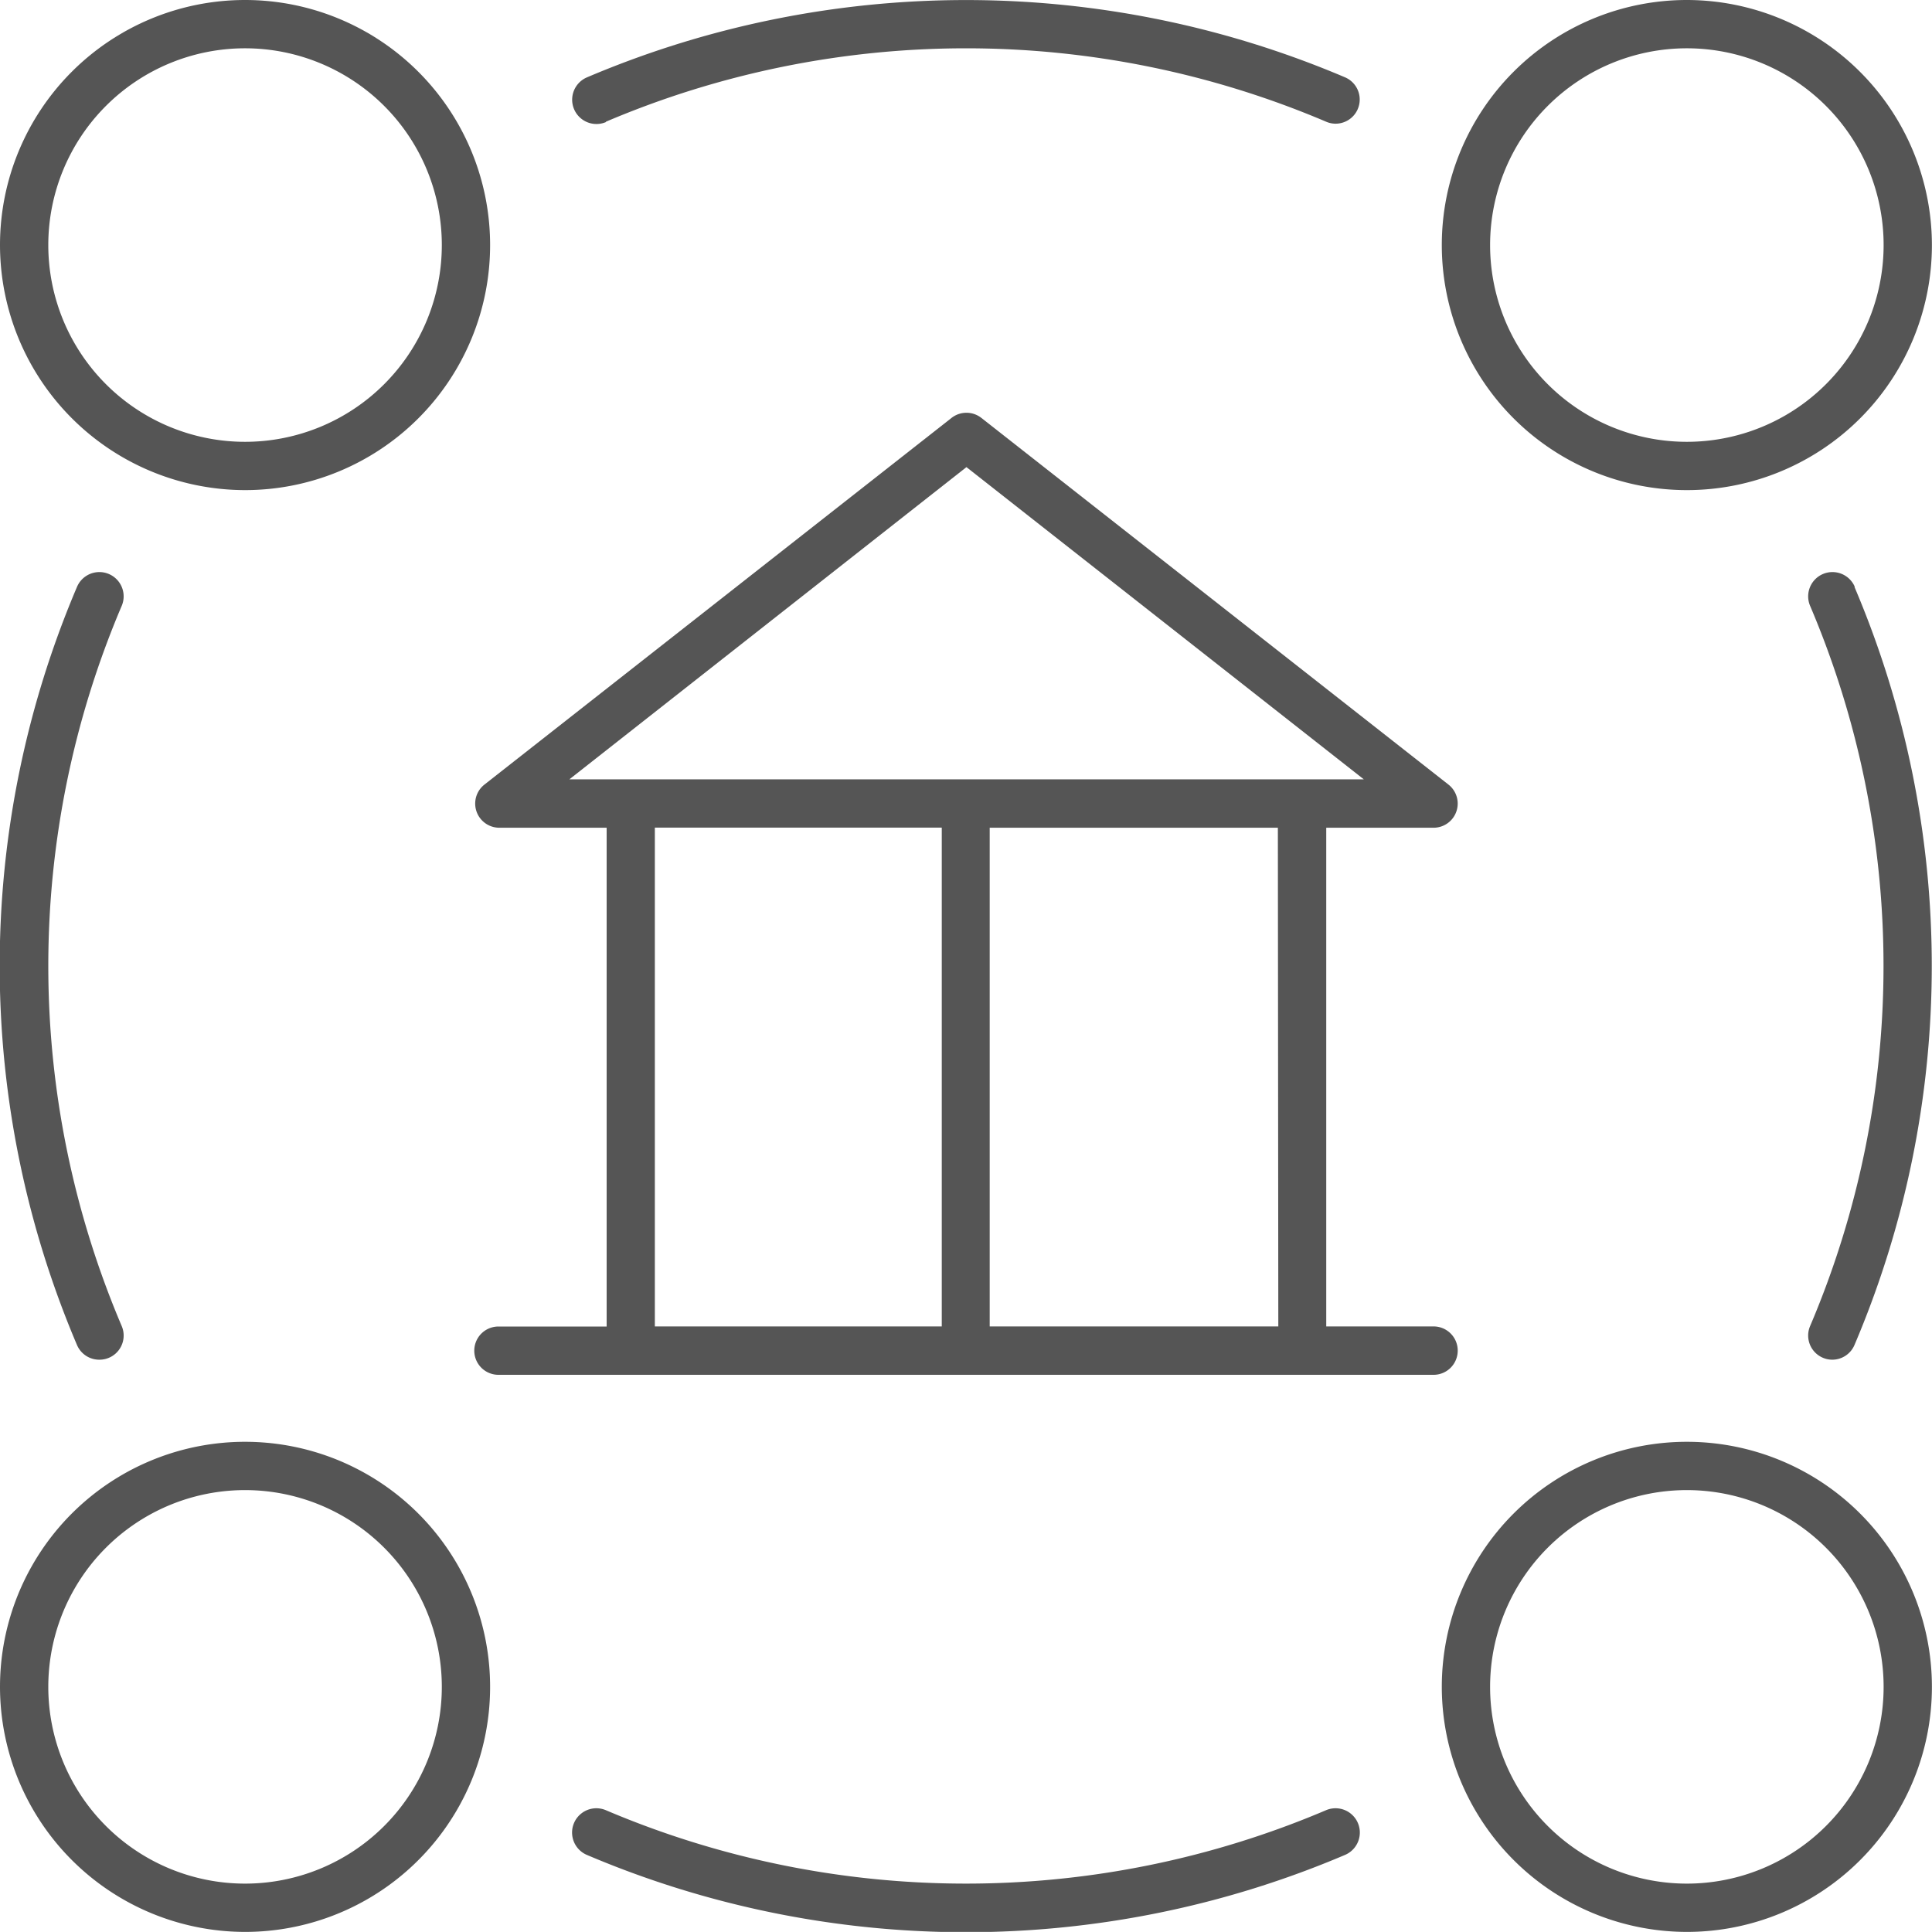
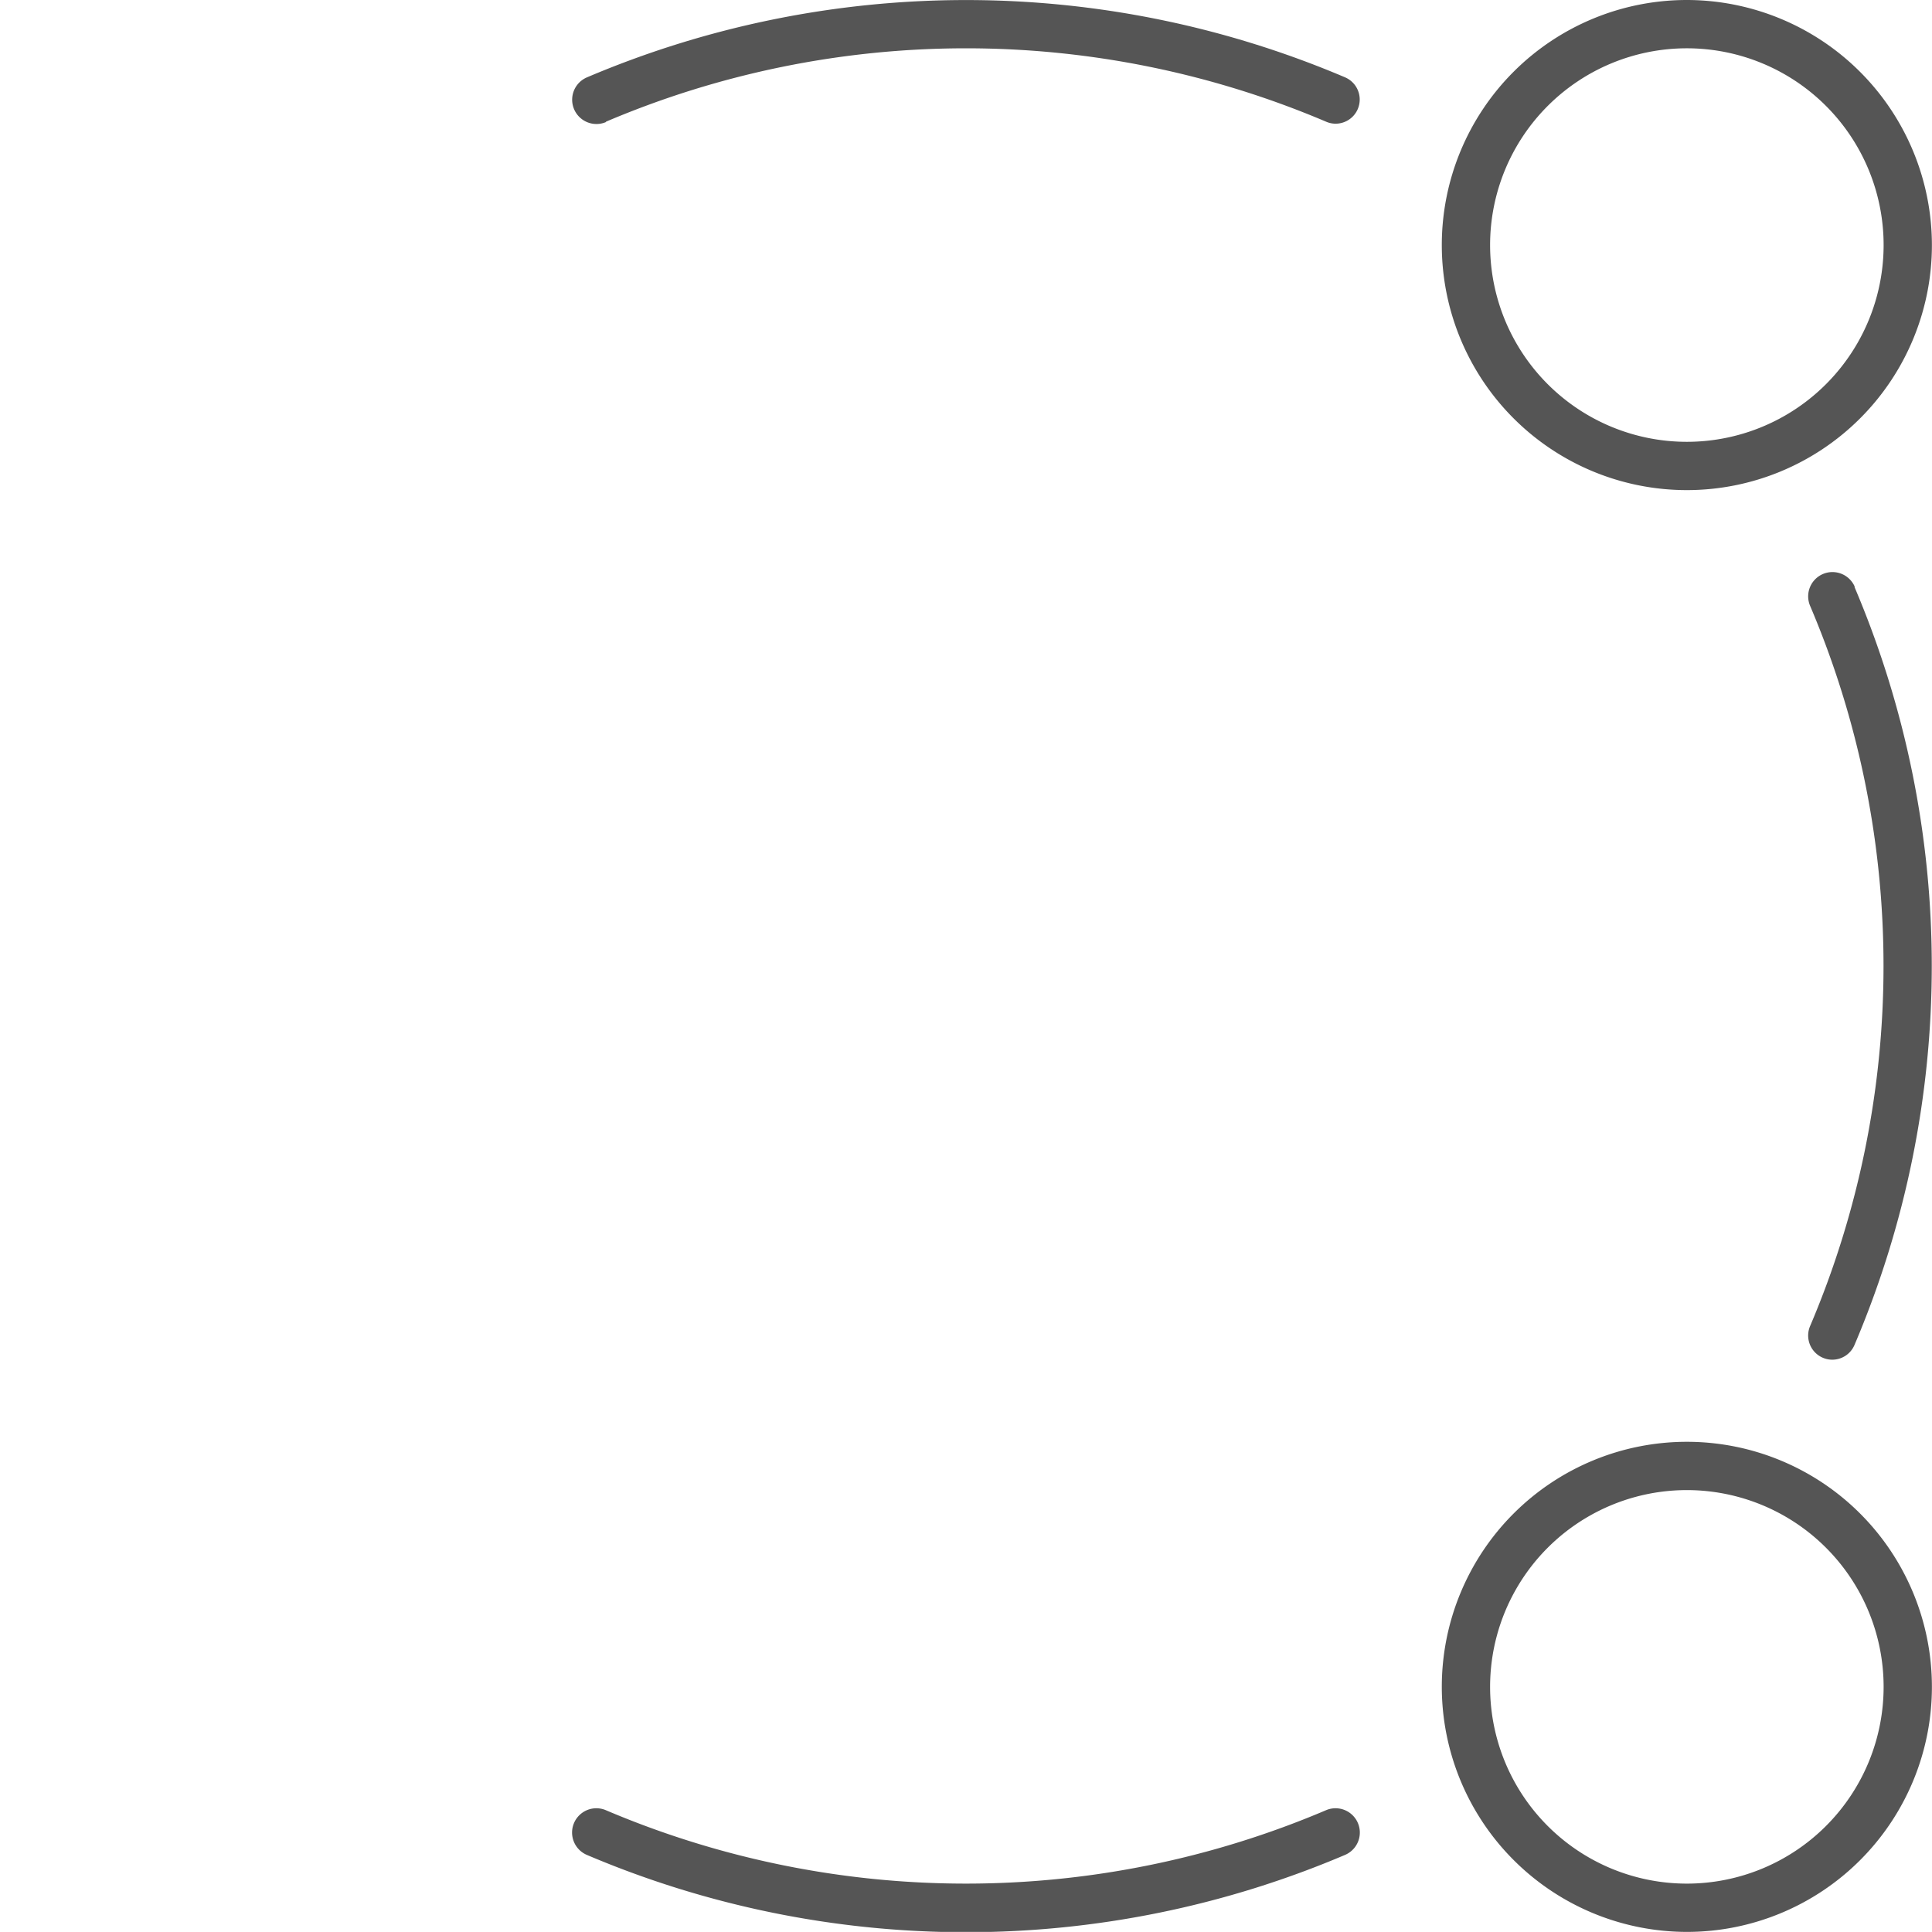
<svg xmlns="http://www.w3.org/2000/svg" width="21.602" height="21.601" viewBox="0 0 21.602 21.601">
  <g id="noun-government-5215555" transform="translate(-10 -10)">
-     <path id="Path_335" data-name="Path 335" d="M12.74,15.48A2.74,2.74,0,1,0,10,12.74,2.743,2.743,0,0,0,12.74,15.48Zm0-4.94a2.2,2.2,0,1,1-2.2,2.2A2.2,2.2,0,0,1,12.74,10.54Z" fill="#555" />
    <path id="Path_336" data-name="Path 336" d="M72.444,10a2.74,2.74,0,1,0,2.74,2.74A2.743,2.743,0,0,0,72.444,10Zm0,4.94a2.2,2.2,0,1,1,2.2-2.2A2.2,2.2,0,0,1,72.444,14.94Z" transform="translate(-43.583)" fill="#555" />
-     <path id="Path_337" data-name="Path 337" d="M12.74,75.184A2.74,2.74,0,1,0,10,72.444,2.743,2.743,0,0,0,12.74,75.184Zm0-4.94a2.2,2.2,0,1,1-2.2,2.2A2.2,2.2,0,0,1,12.74,70.244Z" transform="translate(0 -43.583)" fill="#555" />
    <path id="Path_338" data-name="Path 338" d="M72.444,75.184a2.74,2.74,0,1,0-2.74-2.74A2.743,2.743,0,0,0,72.444,75.184Zm0-4.94a2.2,2.2,0,1,1-2.2,2.2A2.2,2.2,0,0,1,72.444,70.244Z" transform="translate(-43.583 -43.583)" fill="#555" />
    <path id="Path_339" data-name="Path 339" d="M34.072,11.361a10.285,10.285,0,0,1,8.053,0,.267.267,0,0,0,.106.022.27.27,0,0,0,.106-.518,10.823,10.823,0,0,0-8.477,0,.27.27,0,1,0,.212.5Z" transform="translate(-17.297)" fill="#555" />
-     <path id="Path_340" data-name="Path 340" d="M11.113,42.5a.27.27,0,0,0,.248-.376,10.285,10.285,0,0,1,0-8.053.27.27,0,1,0-.5-.212,10.823,10.823,0,0,0,0,8.477A.27.27,0,0,0,11.113,42.5Z" transform="translate(0 -17.297)" fill="#555" />
    <path id="Path_341" data-name="Path 341" d="M42.124,84.9a10.285,10.285,0,0,1-8.053,0,.27.27,0,0,0-.212.5,10.823,10.823,0,0,0,8.477,0,.27.27,0,1,0-.212-.5Z" transform="translate(-17.297 -54.66)" fill="#555" />
    <path id="Path_342" data-name="Path 342" d="M85.4,33.859a.27.27,0,1,0-.5.212,10.285,10.285,0,0,1,0,8.053.27.27,0,0,0,.142.354.267.267,0,0,0,.106.022.27.27,0,0,0,.248-.164,10.823,10.823,0,0,0,0-8.477Z" transform="translate(-54.661 -17.297)" fill="#555" />
-     <path id="Path_343" data-name="Path 343" d="M40.633,37.563a.27.27,0,0,0-.27-.27h-1.2V31.717h1.2a.27.27,0,0,0,.167-.482l-5.223-4.1a.27.27,0,0,0-.334,0l-5.223,4.1a.27.27,0,0,0,.167.482h1.2v5.577h-1.21a.27.27,0,0,0,0,.54H40.363A.27.27,0,0,0,40.633,37.563Zm-2.006-.27H35.4V31.717h3.222ZM35.14,27.685l4.443,3.491H30.7Zm-3.484,4.031h3.208v5.577H31.656Z" transform="translate(-14.334 -12.462)" fill="#555" />
  </g>
</svg>